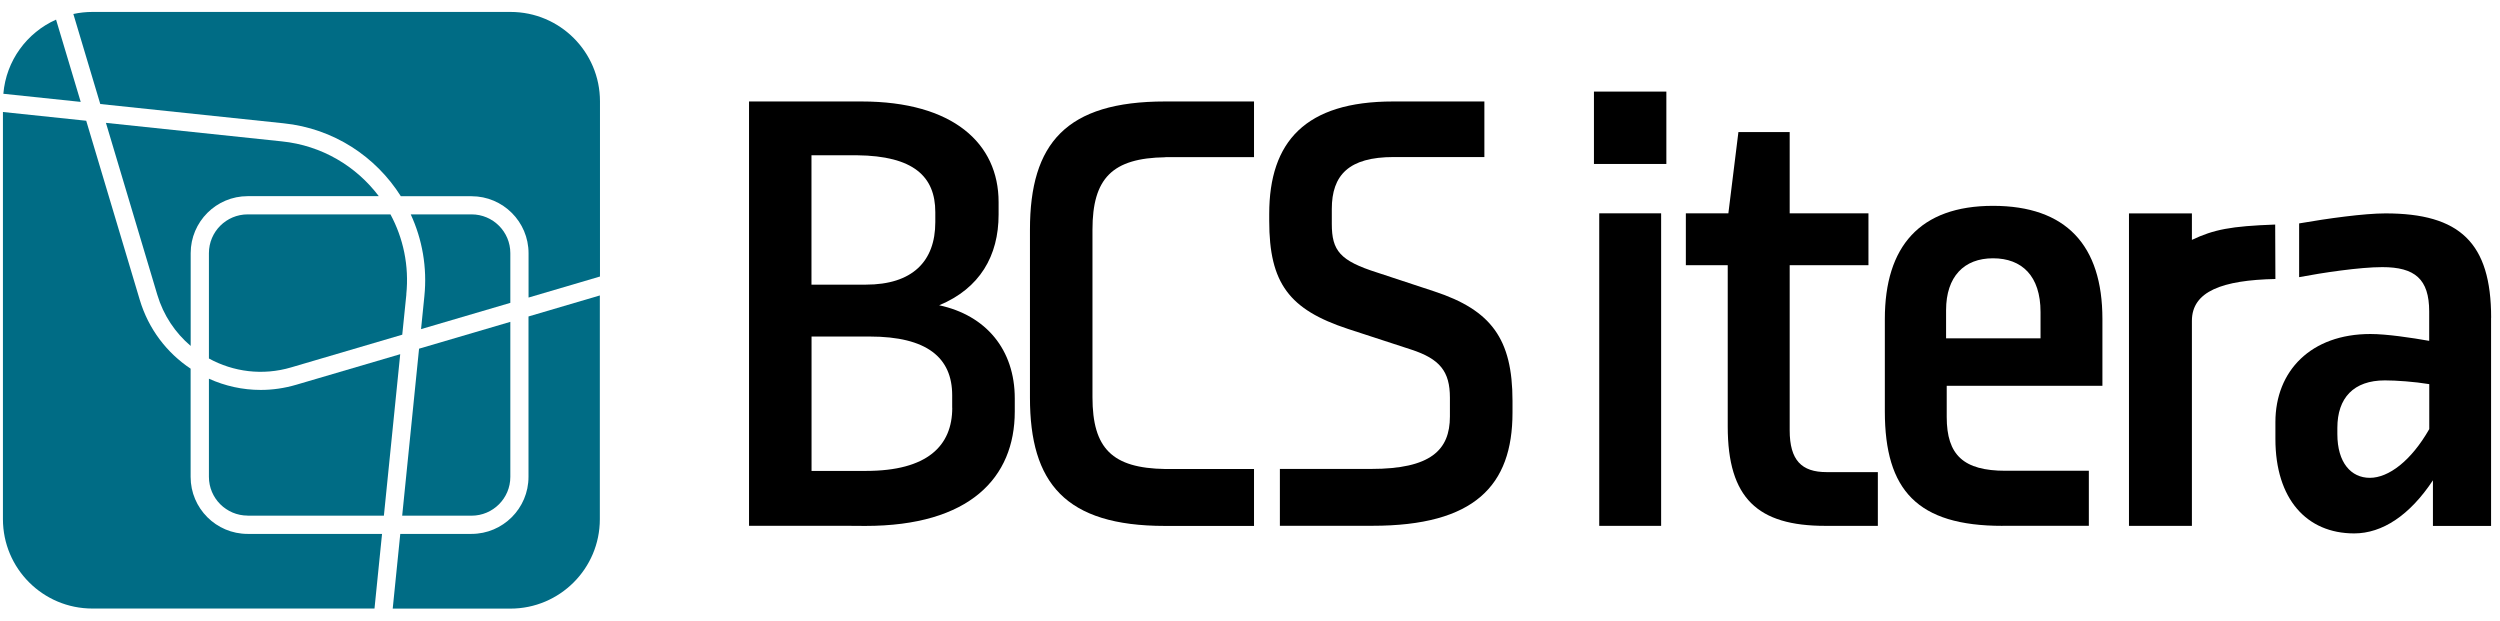
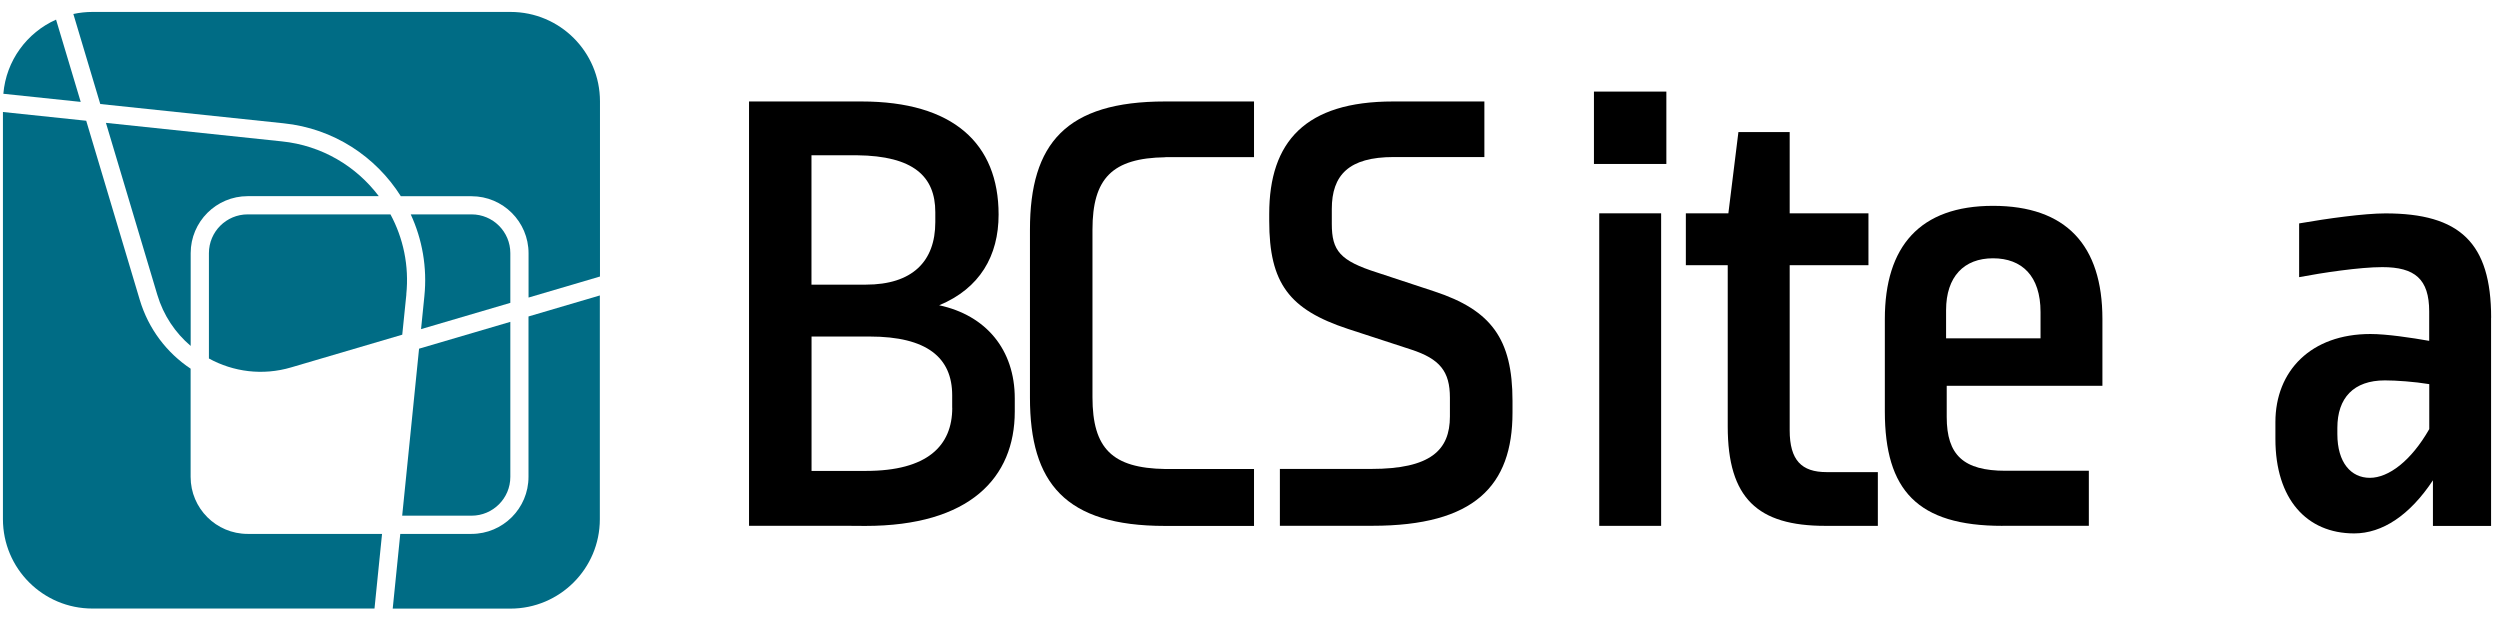
<svg xmlns="http://www.w3.org/2000/svg" width="173" height="43" viewBox="0 0 173 43" fill="none">
  <path d="M26.213 13.574C24.654 11.507 22.273 10.066 19.497 9.783L7.33 8.502L10.883 20.391C11.309 21.823 12.13 23.034 13.195 23.938V17.518C13.195 15.343 14.965 13.574 17.14 13.574H26.213Z" fill="#006C85" />
  <path d="M6.939 7.198L19.624 8.532C23.089 8.888 26.008 10.838 27.738 13.579H32.631C34.807 13.579 36.576 15.348 36.576 17.523V20.591L41.518 19.135V7.012C41.518 3.596 38.747 0.826 35.33 0.826H6.396C5.941 0.826 5.501 0.875 5.076 0.968L6.939 7.198Z" fill="#006C85" />
  <path d="M35.315 33.002V22.272L28.999 24.129L27.831 35.685H32.631C34.112 35.685 35.315 34.483 35.315 33.002Z" fill="#006C85" />
-   <path d="M17.141 35.685H26.565L27.695 24.51L20.514 26.621C19.688 26.865 18.857 26.983 18.04 26.983C16.789 26.983 15.567 26.709 14.457 26.206V32.998C14.457 34.478 15.659 35.68 17.141 35.68" fill="#006C85" />
  <path d="M28.115 20.376C28.32 18.387 27.905 16.477 27.02 14.835H17.141C15.659 14.835 14.457 16.037 14.457 17.518V24.808C16.143 25.732 18.177 26.01 20.162 25.419L27.836 23.161L28.12 20.376H28.115Z" fill="#006C85" />
  <path d="M36.572 21.901V33.002C36.572 35.177 34.802 36.946 32.627 36.946H27.699L27.176 42.116H35.32C38.737 42.116 41.509 39.345 41.509 35.929V20.445L36.567 21.901H36.572Z" fill="#006C85" />
  <path d="M26.438 36.946H17.136C14.96 36.946 13.191 35.177 13.191 33.002V25.512C11.553 24.422 10.277 22.775 9.671 20.747L5.966 8.356L0.203 7.75V35.925C0.203 39.34 2.974 42.111 6.391 42.111H25.915L26.438 36.941V36.946Z" fill="#006C85" />
  <path d="M35.315 17.518C35.315 16.037 34.113 14.835 32.632 14.835H28.423C29.215 16.55 29.572 18.495 29.366 20.503L29.137 22.775L35.315 20.958V17.518Z" fill="#006C85" />
  <path d="M5.585 7.051L3.879 1.358C1.865 2.257 0.423 4.192 0.232 6.489L5.585 7.051Z" fill="#006C85" />
  <path d="M172.382 21.989V36.394H168.359V33.237C166.755 35.661 164.854 36.912 162.908 36.912C159.619 36.912 157.458 34.532 157.458 30.378V29.211C157.458 25.663 159.922 23.113 164.033 23.113C165.157 23.113 166.887 23.372 168.1 23.587V21.554C168.1 19.306 167.103 18.485 164.854 18.485C163.295 18.485 160.699 18.876 159.1 19.179V15.46C161.09 15.114 163.603 14.767 165.074 14.767C170.221 14.767 172.387 16.799 172.387 21.989M161.745 29.602V30.037C161.745 32.025 162.698 33.066 163.994 33.066C165.289 33.066 166.848 31.898 168.105 29.694V26.582C167.068 26.411 165.812 26.323 165.035 26.323C162.869 26.323 161.745 27.535 161.745 29.611" fill="black" />
  <path d="M126.31 36.389C121.637 36.389 119.559 34.488 119.559 29.514V18.353H116.661V14.762H119.603L120.298 9.138H123.846V14.762H129.297V18.353H123.846V29.773C123.846 31.849 124.668 32.67 126.398 32.67H129.947V36.389H126.31Z" fill="black" />
  <path d="M138.565 36.389C132.68 36.389 130.431 33.921 130.431 28.473V22.072C130.431 17.053 132.856 14.244 137.915 14.244C142.974 14.244 145.487 16.97 145.487 22.072V26.699H134.713V28.859C134.713 31.497 135.882 32.577 138.78 32.577H144.548V36.384H138.565V36.389ZM134.669 21.466V23.411H141.205V21.593C141.205 19.086 139.91 17.874 137.915 17.874C135.921 17.874 134.669 19.13 134.669 21.466Z" fill="black" />
  <path d="M80.644 10.872H86.778V7.022H80.619C73.781 7.022 71.273 9.919 71.273 15.89V27.525C71.273 33.408 73.698 36.394 80.619 36.394H86.778V32.455H80.629C76.968 32.397 75.599 31.038 75.599 27.486V15.895C75.599 12.338 76.968 10.936 80.644 10.882" fill="black" />
  <path d="M102.714 7.022H96.399C90.342 7.022 87.83 9.792 87.83 14.806V15.28C87.83 19.604 89.213 21.422 93.28 22.761L97.65 24.188C99.64 24.837 100.334 25.702 100.334 27.52V28.82C100.334 31.155 98.994 32.45 94.883 32.45H88.568V36.384H94.971C102.025 36.384 104.665 33.618 104.665 28.556V27.735C104.665 23.455 103.193 21.461 99.258 20.166L95.318 18.866C92.723 18.045 92.161 17.352 92.161 15.495V14.459C92.161 12.123 93.329 10.867 96.443 10.867H102.719V7.017L102.714 7.022Z" fill="black" />
-   <path d="M157.443 15.539C154.354 15.651 153.205 15.881 151.68 16.599V14.767H147.325V36.389H151.68V22.199C151.68 20.161 153.782 19.384 157.458 19.306L157.443 15.539Z" fill="black" />
-   <path d="M64.992 21.124C67.802 19.956 69.103 17.708 69.103 14.85V13.985C69.103 9.919 65.945 7.022 59.624 7.022H51.833V36.384H58.383C58.852 36.389 59.341 36.394 59.879 36.394C67.103 36.394 70.222 33.061 70.222 28.478V27.569C70.222 24.197 68.233 21.818 64.987 21.124M56.159 10.745H59.312C63.208 10.789 64.723 12.206 64.723 14.679V15.373C64.723 18.099 63.124 19.697 59.918 19.697H56.154V10.74L56.159 10.745ZM65.896 28.219C65.896 30.857 64.166 32.587 59.923 32.587H56.159V23.288H60.182C64.161 23.288 65.891 24.759 65.891 27.354V28.219H65.896Z" fill="black" />
+   <path d="M64.992 21.124C67.802 19.956 69.103 17.708 69.103 14.85C69.103 9.919 65.945 7.022 59.624 7.022H51.833V36.384H58.383C58.852 36.389 59.341 36.394 59.879 36.394C67.103 36.394 70.222 33.061 70.222 28.478V27.569C70.222 24.197 68.233 21.818 64.987 21.124M56.159 10.745H59.312C63.208 10.789 64.723 12.206 64.723 14.679V15.373C64.723 18.099 63.124 19.697 59.918 19.697H56.154V10.74L56.159 10.745ZM65.896 28.219C65.896 30.857 64.166 32.587 59.923 32.587H56.159V23.288H60.182C64.161 23.288 65.891 24.759 65.891 27.354V28.219H65.896Z" fill="black" />
  <path d="M114.95 14.762H110.667V36.389H114.95V14.762Z" fill="black" />
  <path d="M115.312 6.338H110.301V11.346H115.312V6.338Z" fill="black" />
</svg>